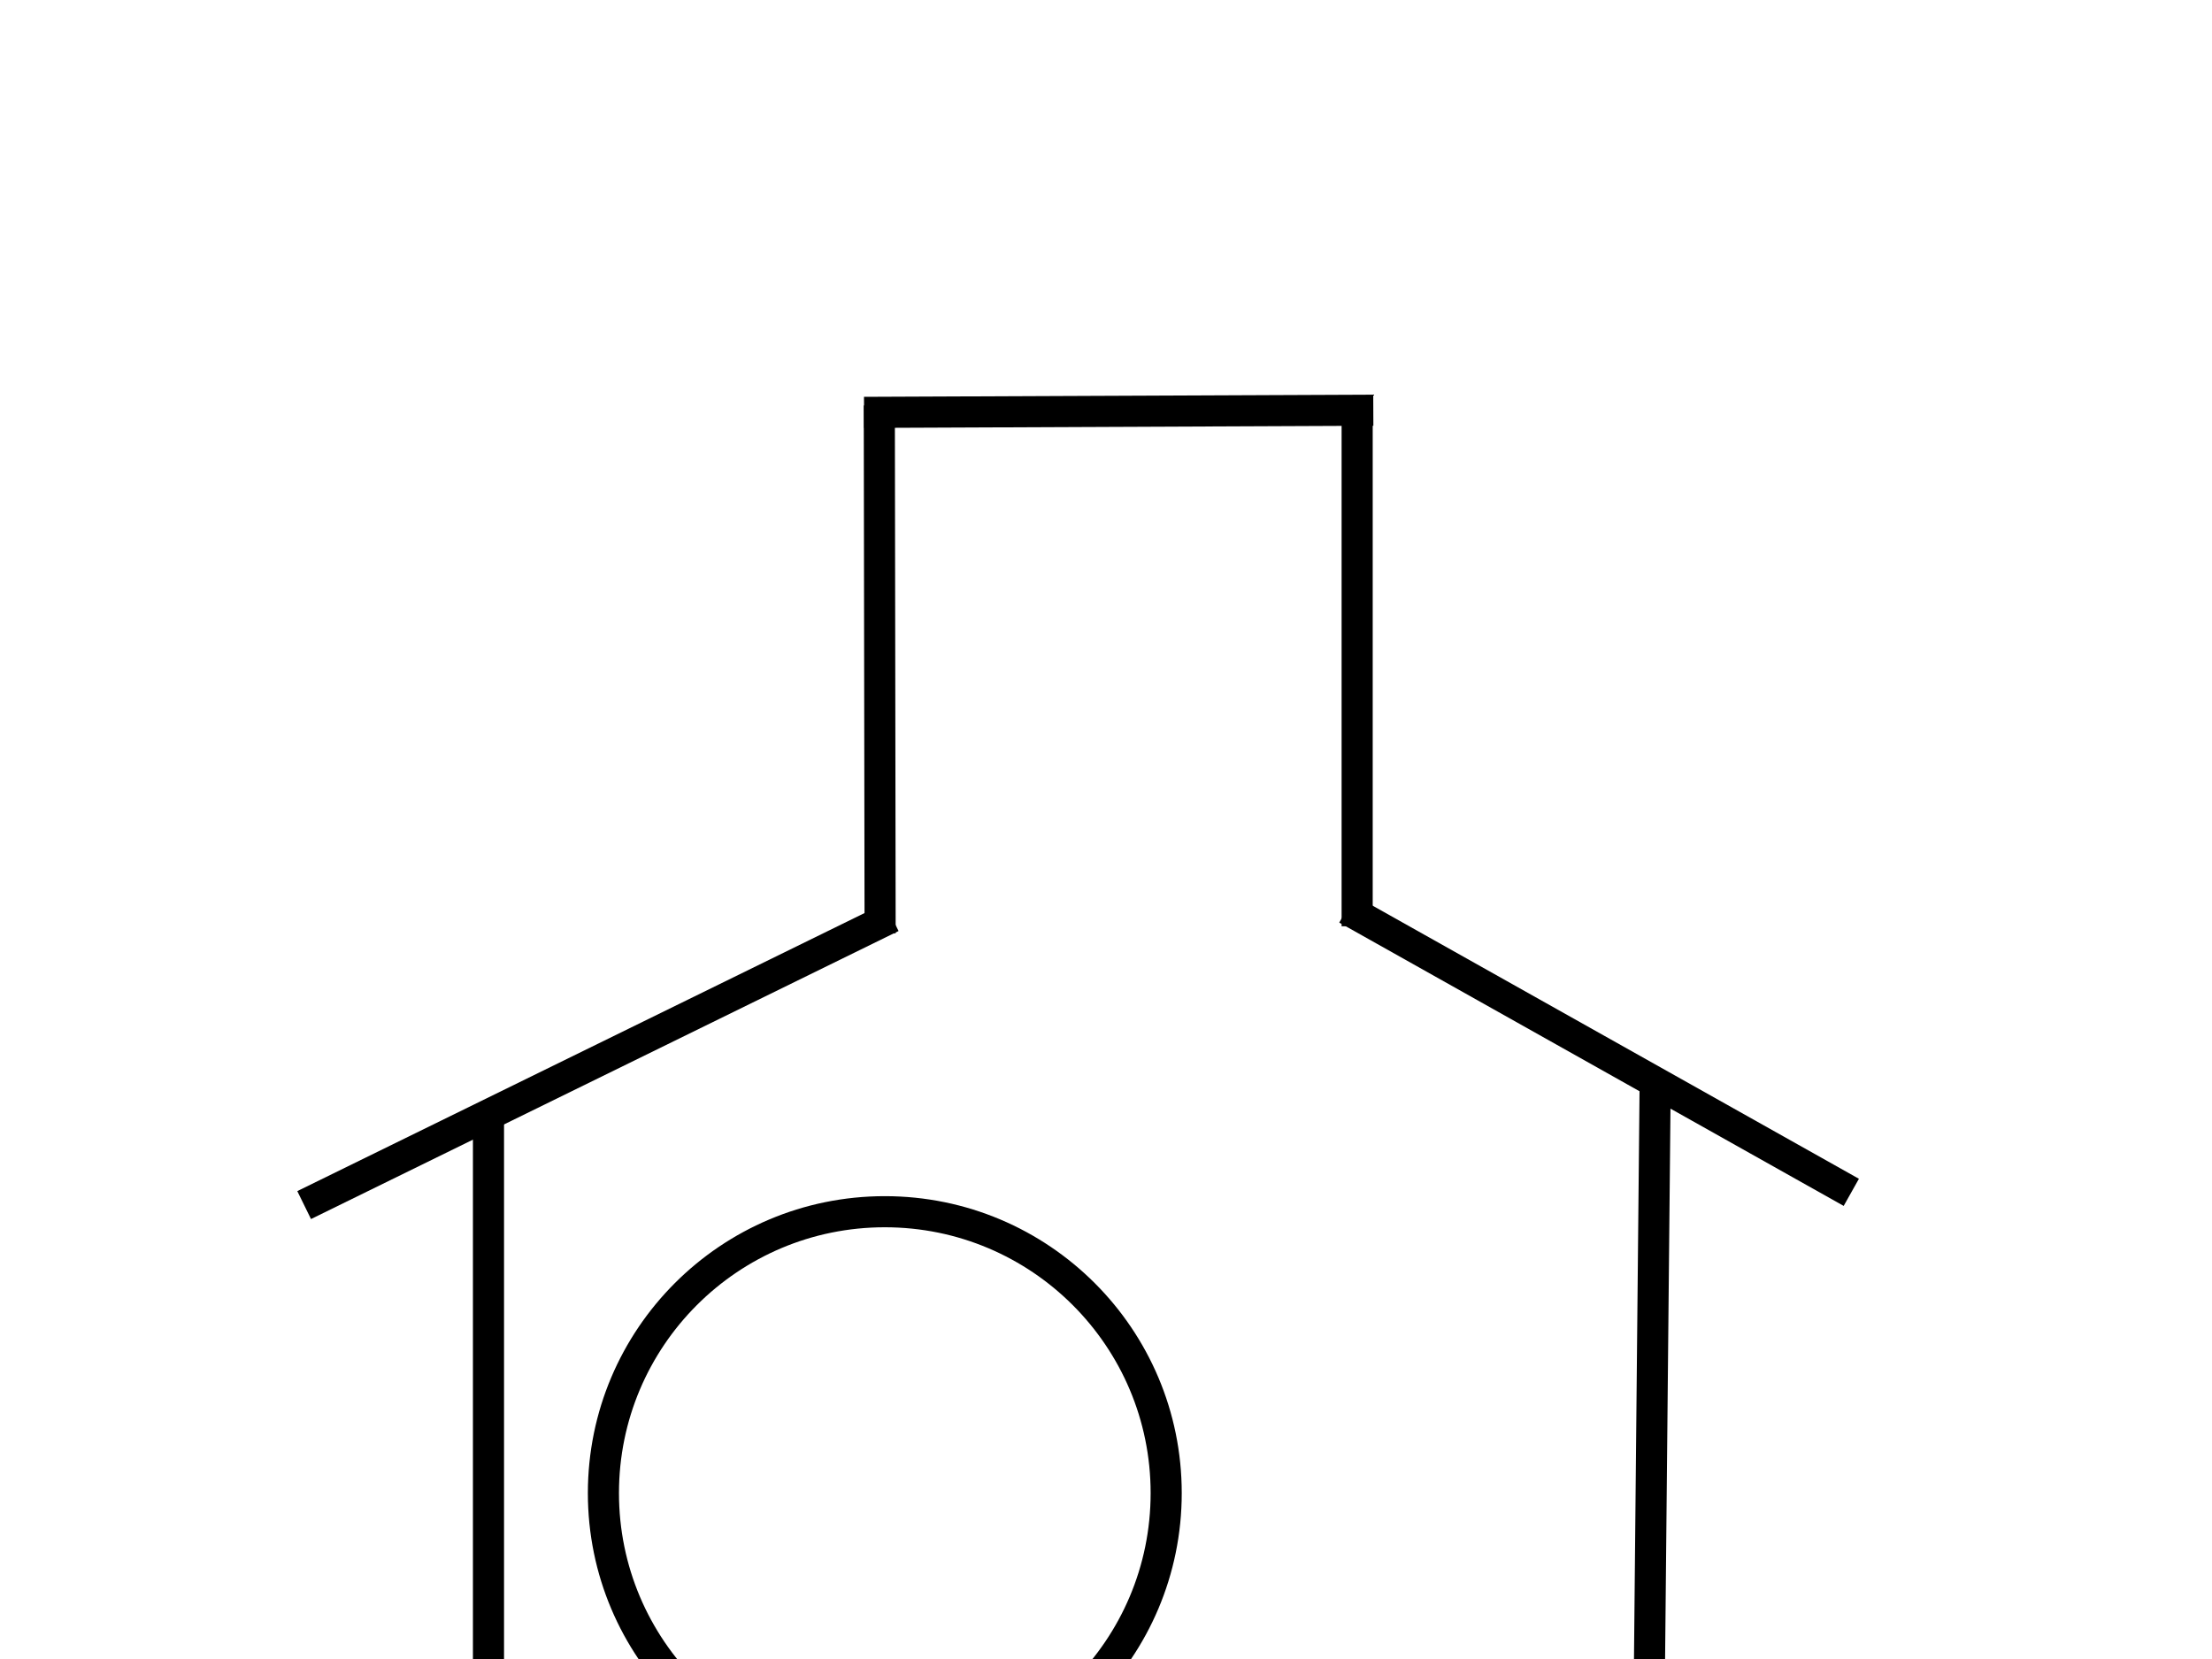
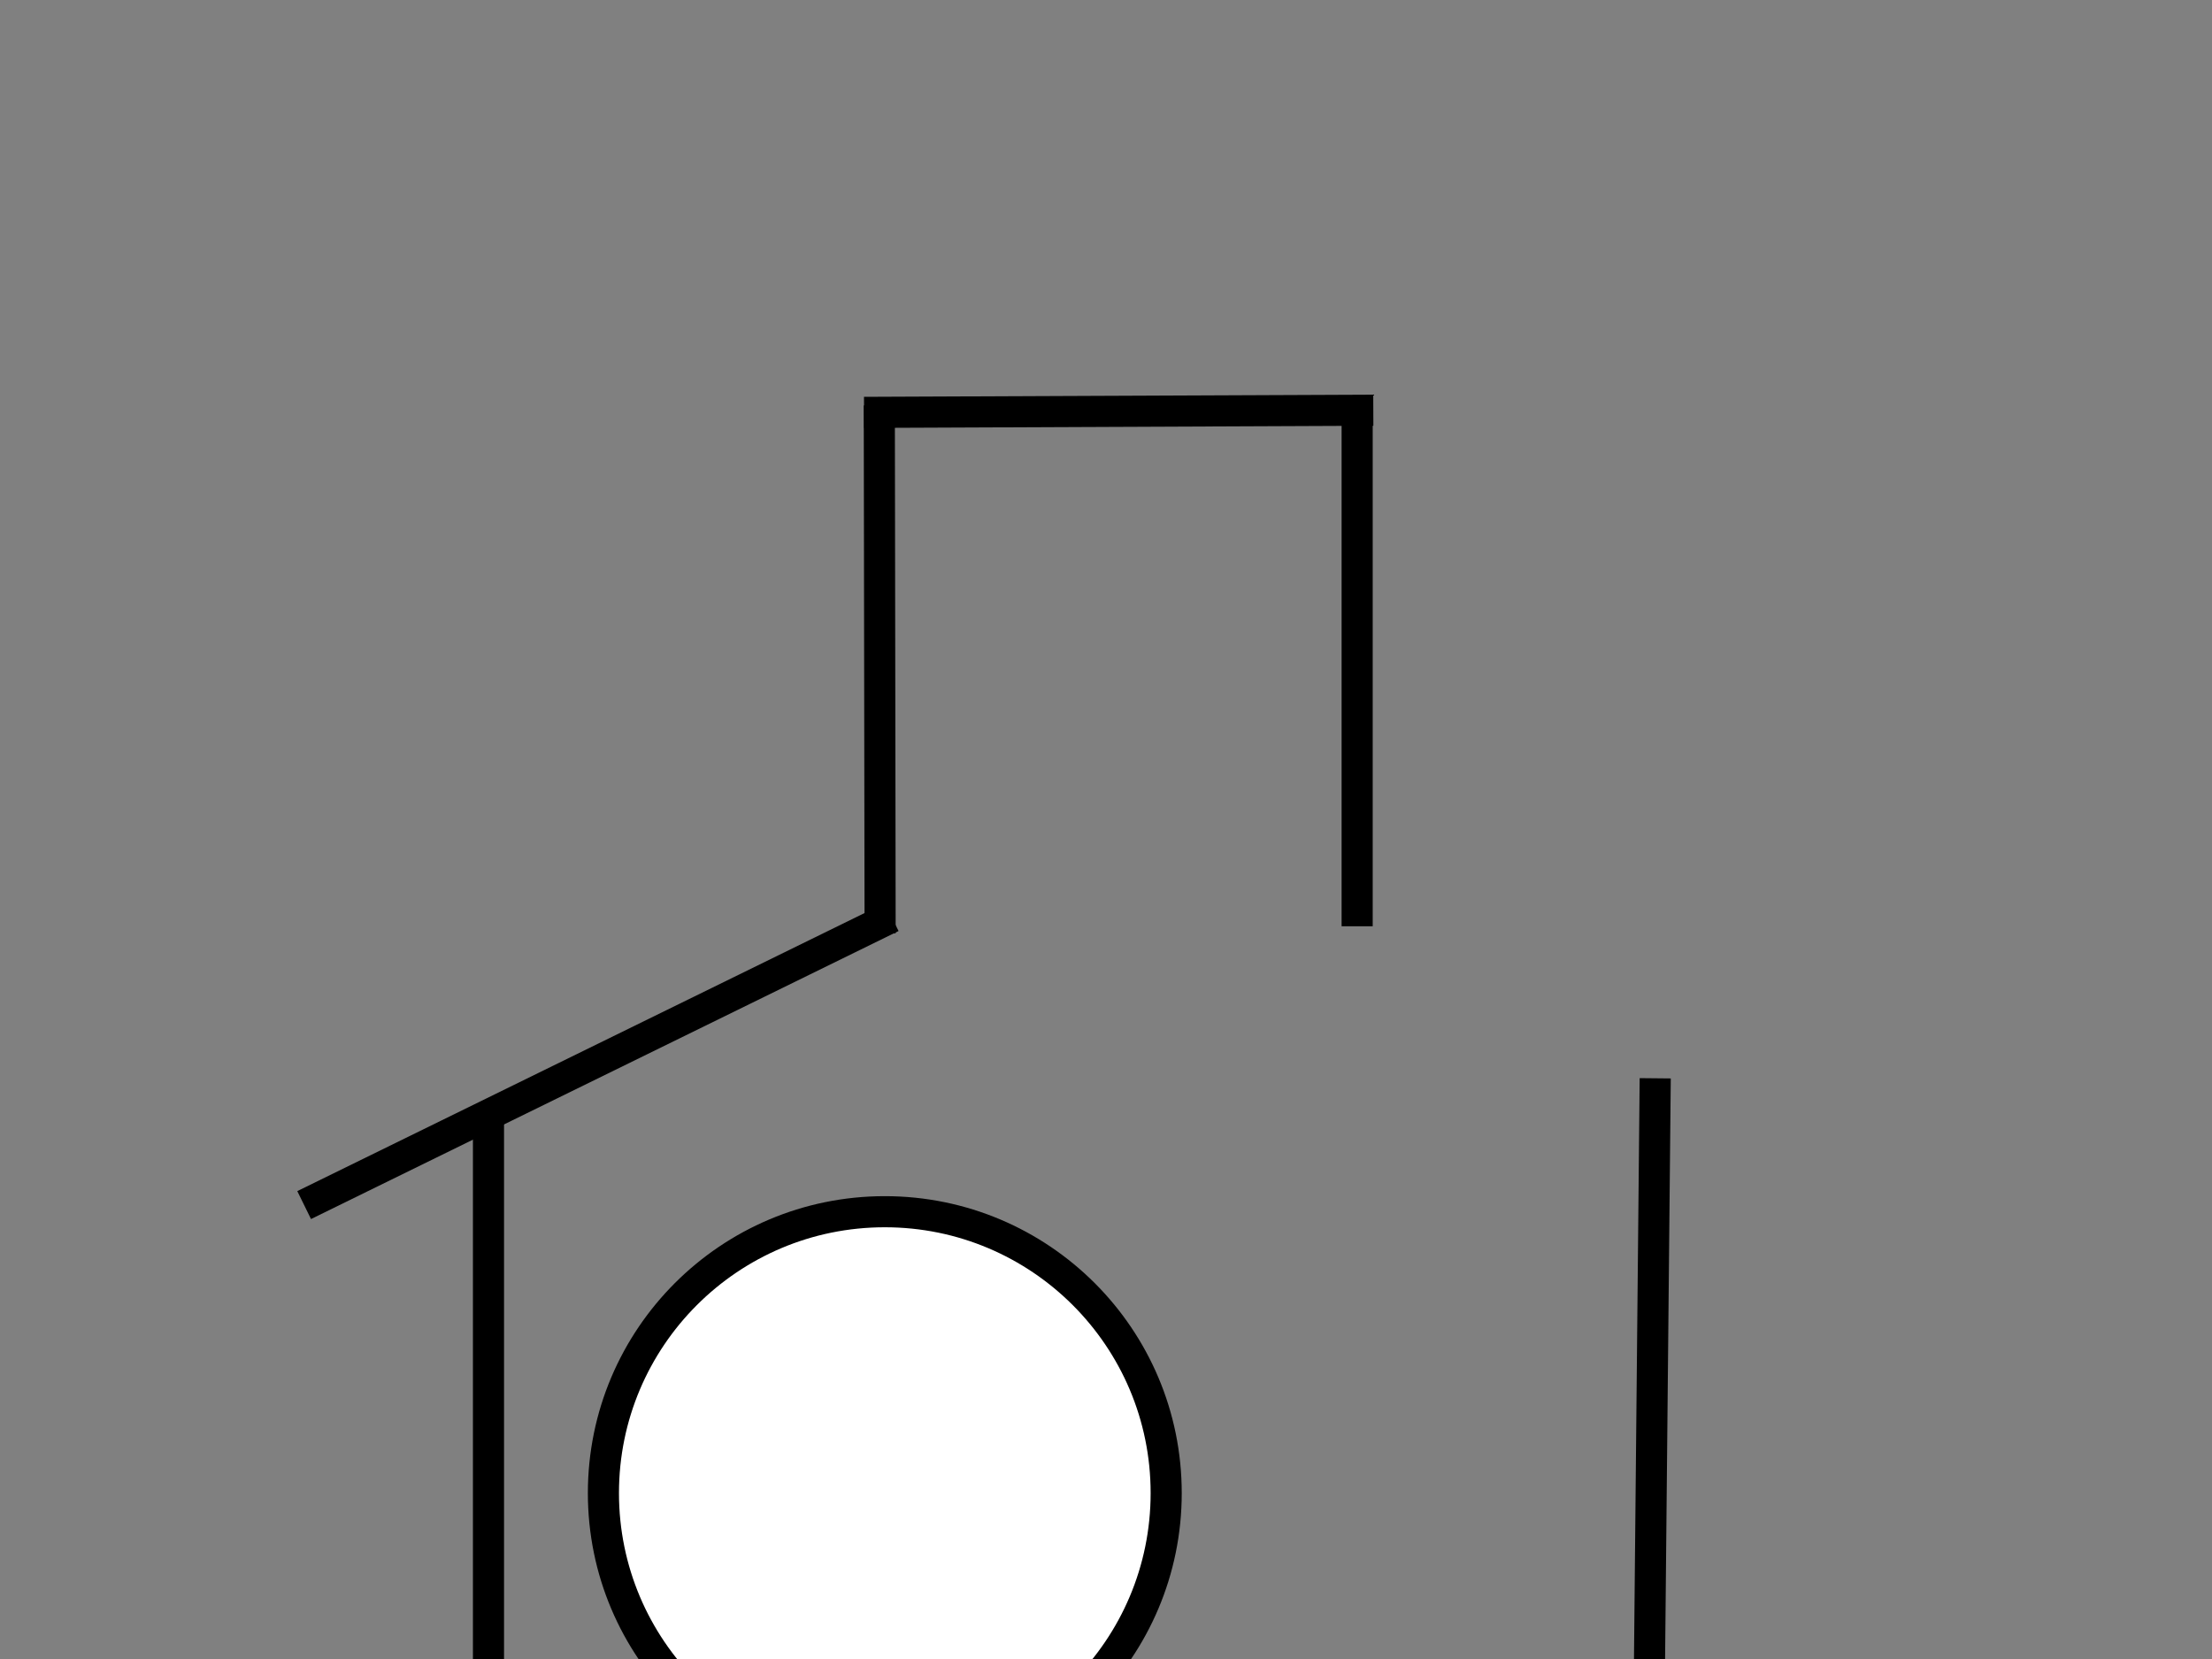
<svg xmlns="http://www.w3.org/2000/svg" width="640" height="480">
  <rect width="100%" height="100%" fill="#808080" stroke="none" />
  <g>
    <title>Layer 1</title>
    <g id="layer1">
-       <path fill="white" fill-rule="evenodd" stroke="black" stroke-width="5.806" stroke-miterlimit="4" id="path2778" d="m-39.327,423.916c0,191.876 210.812,427.7 356.68,504.307c134.984,-70.891 353.552,-304.221 356.68,-504.307c3.128,-200.086 0,-252.343 0,-463.777c-189.916,0 -451.975,0 -711.986,0c0,481.357 -1.373,271.901 -1.373,463.777z" />
-     </g>
+       </g>
    <line id="svg_1" y2="785.333" x2="141.333" y1="323.333" x1="141.333" stroke-width="9" stroke="#000000" fill="none" />
    <line id="svg_2" y2="265.333" x2="258" y1="348.667" x1="88" stroke-width="9" stroke="#000000" fill="none" />
    <line transform="rotate(-178.588 254.526,193.671) " id="svg_3" y2="117.336" x2="252.526" y1="270.006" x1="256.526" stroke-width="9" stroke="#000000" fill="none" />
    <line transform="rotate(-179.468 323.667,119) " id="svg_4" y2="118" x2="397.333" y1="120" x1="250" stroke-width="9" stroke="#000000" fill="none" />
    <line id="svg_5" y2="268" x2="392.667" y1="116.667" x1="392.667" stroke-width="9" stroke="#000000" fill="none" />
-     <line transform="rotate(178.668 462.667,304) " id="svg_6" y2="346.667" x2="534.667" y1="261.333" x1="390.667" stroke-width="9" stroke="#000000" fill="none" />
    <circle id="svg_8" r="81.413" cy="432" cx="256" stroke-width="9" stroke="#000000" fill="#ffffff" />
-     <line id="svg_9" y2="524" x2="320.667" y1="500" x1="298.667" stroke-width="9" stroke="#000000" fill="none" />
    <line id="svg_10" y2="556" x2="299.333" y1="518" x1="319.333" stroke-width="9" stroke="#000000" fill="none" />
    <line id="svg_11" y2="655.333" x2="381.333" y1="551.333" x1="300" stroke-width="9" stroke="#000000" fill="none" />
-     <line transform="rotate(8.017 416,619.333) " id="svg_12" y2="577.494" x2="451.217" y1="661.172" x1="380.783" stroke-width="9" stroke="#000000" fill="none" />
    <line transform="rotate(1.181 476.496,558.275) " id="svg_15" y2="804.565" x2="479.163" y1="311.984" x1="473.829" stroke-linecap="null" stroke-linejoin="null" stroke-dasharray="null" stroke-width="9" stroke="#000000" fill="none" />
    <line id="svg_16" y2="504" x2="342.667" y1="484" x1="322" stroke-linecap="null" stroke-linejoin="null" stroke-dasharray="null" stroke-width="9" stroke="#000000" fill="none" />
-     <line id="svg_17" y2="498.667" x2="375.333" y1="502.667" x1="337.333" stroke-linecap="null" stroke-linejoin="null" stroke-dasharray="null" stroke-width="9" stroke="#000000" fill="none" />
    <line id="svg_18" y2="588.667" x2="456.667" y1="496.667" x1="370.667" stroke-linecap="null" stroke-linejoin="null" stroke-dasharray="null" stroke-width="9" stroke="#000000" fill="none" />
  </g>
</svg>